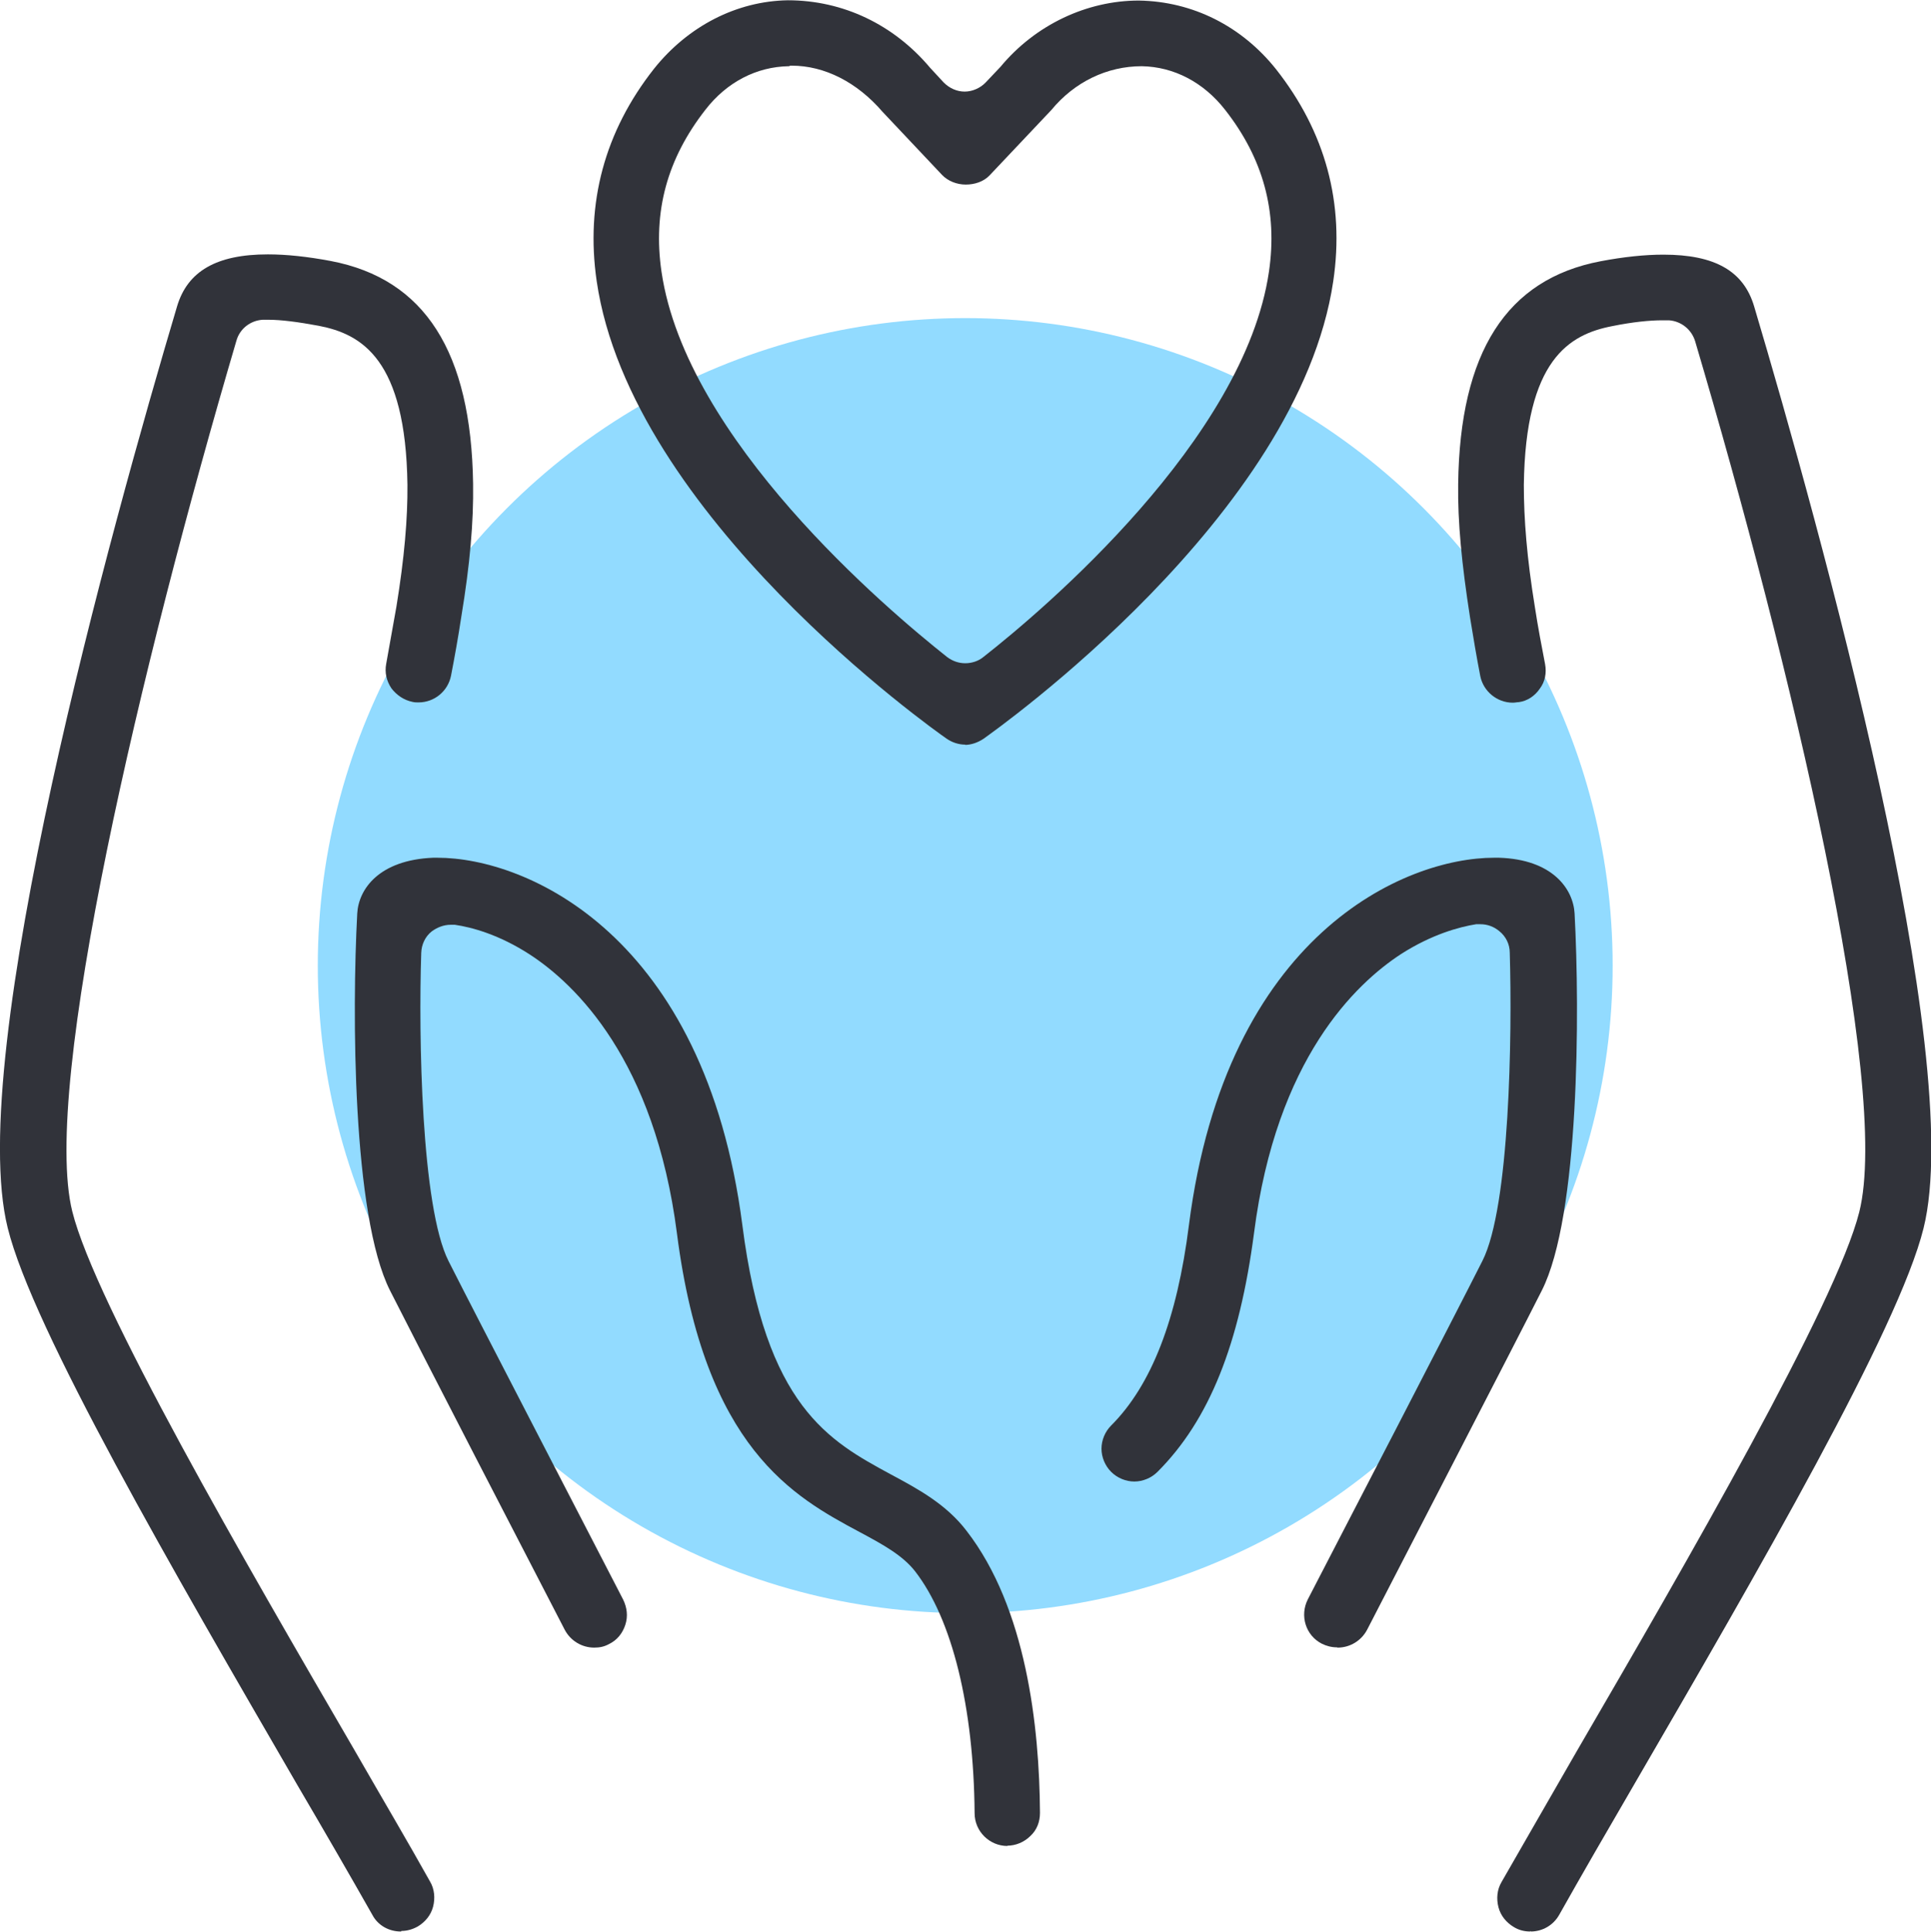
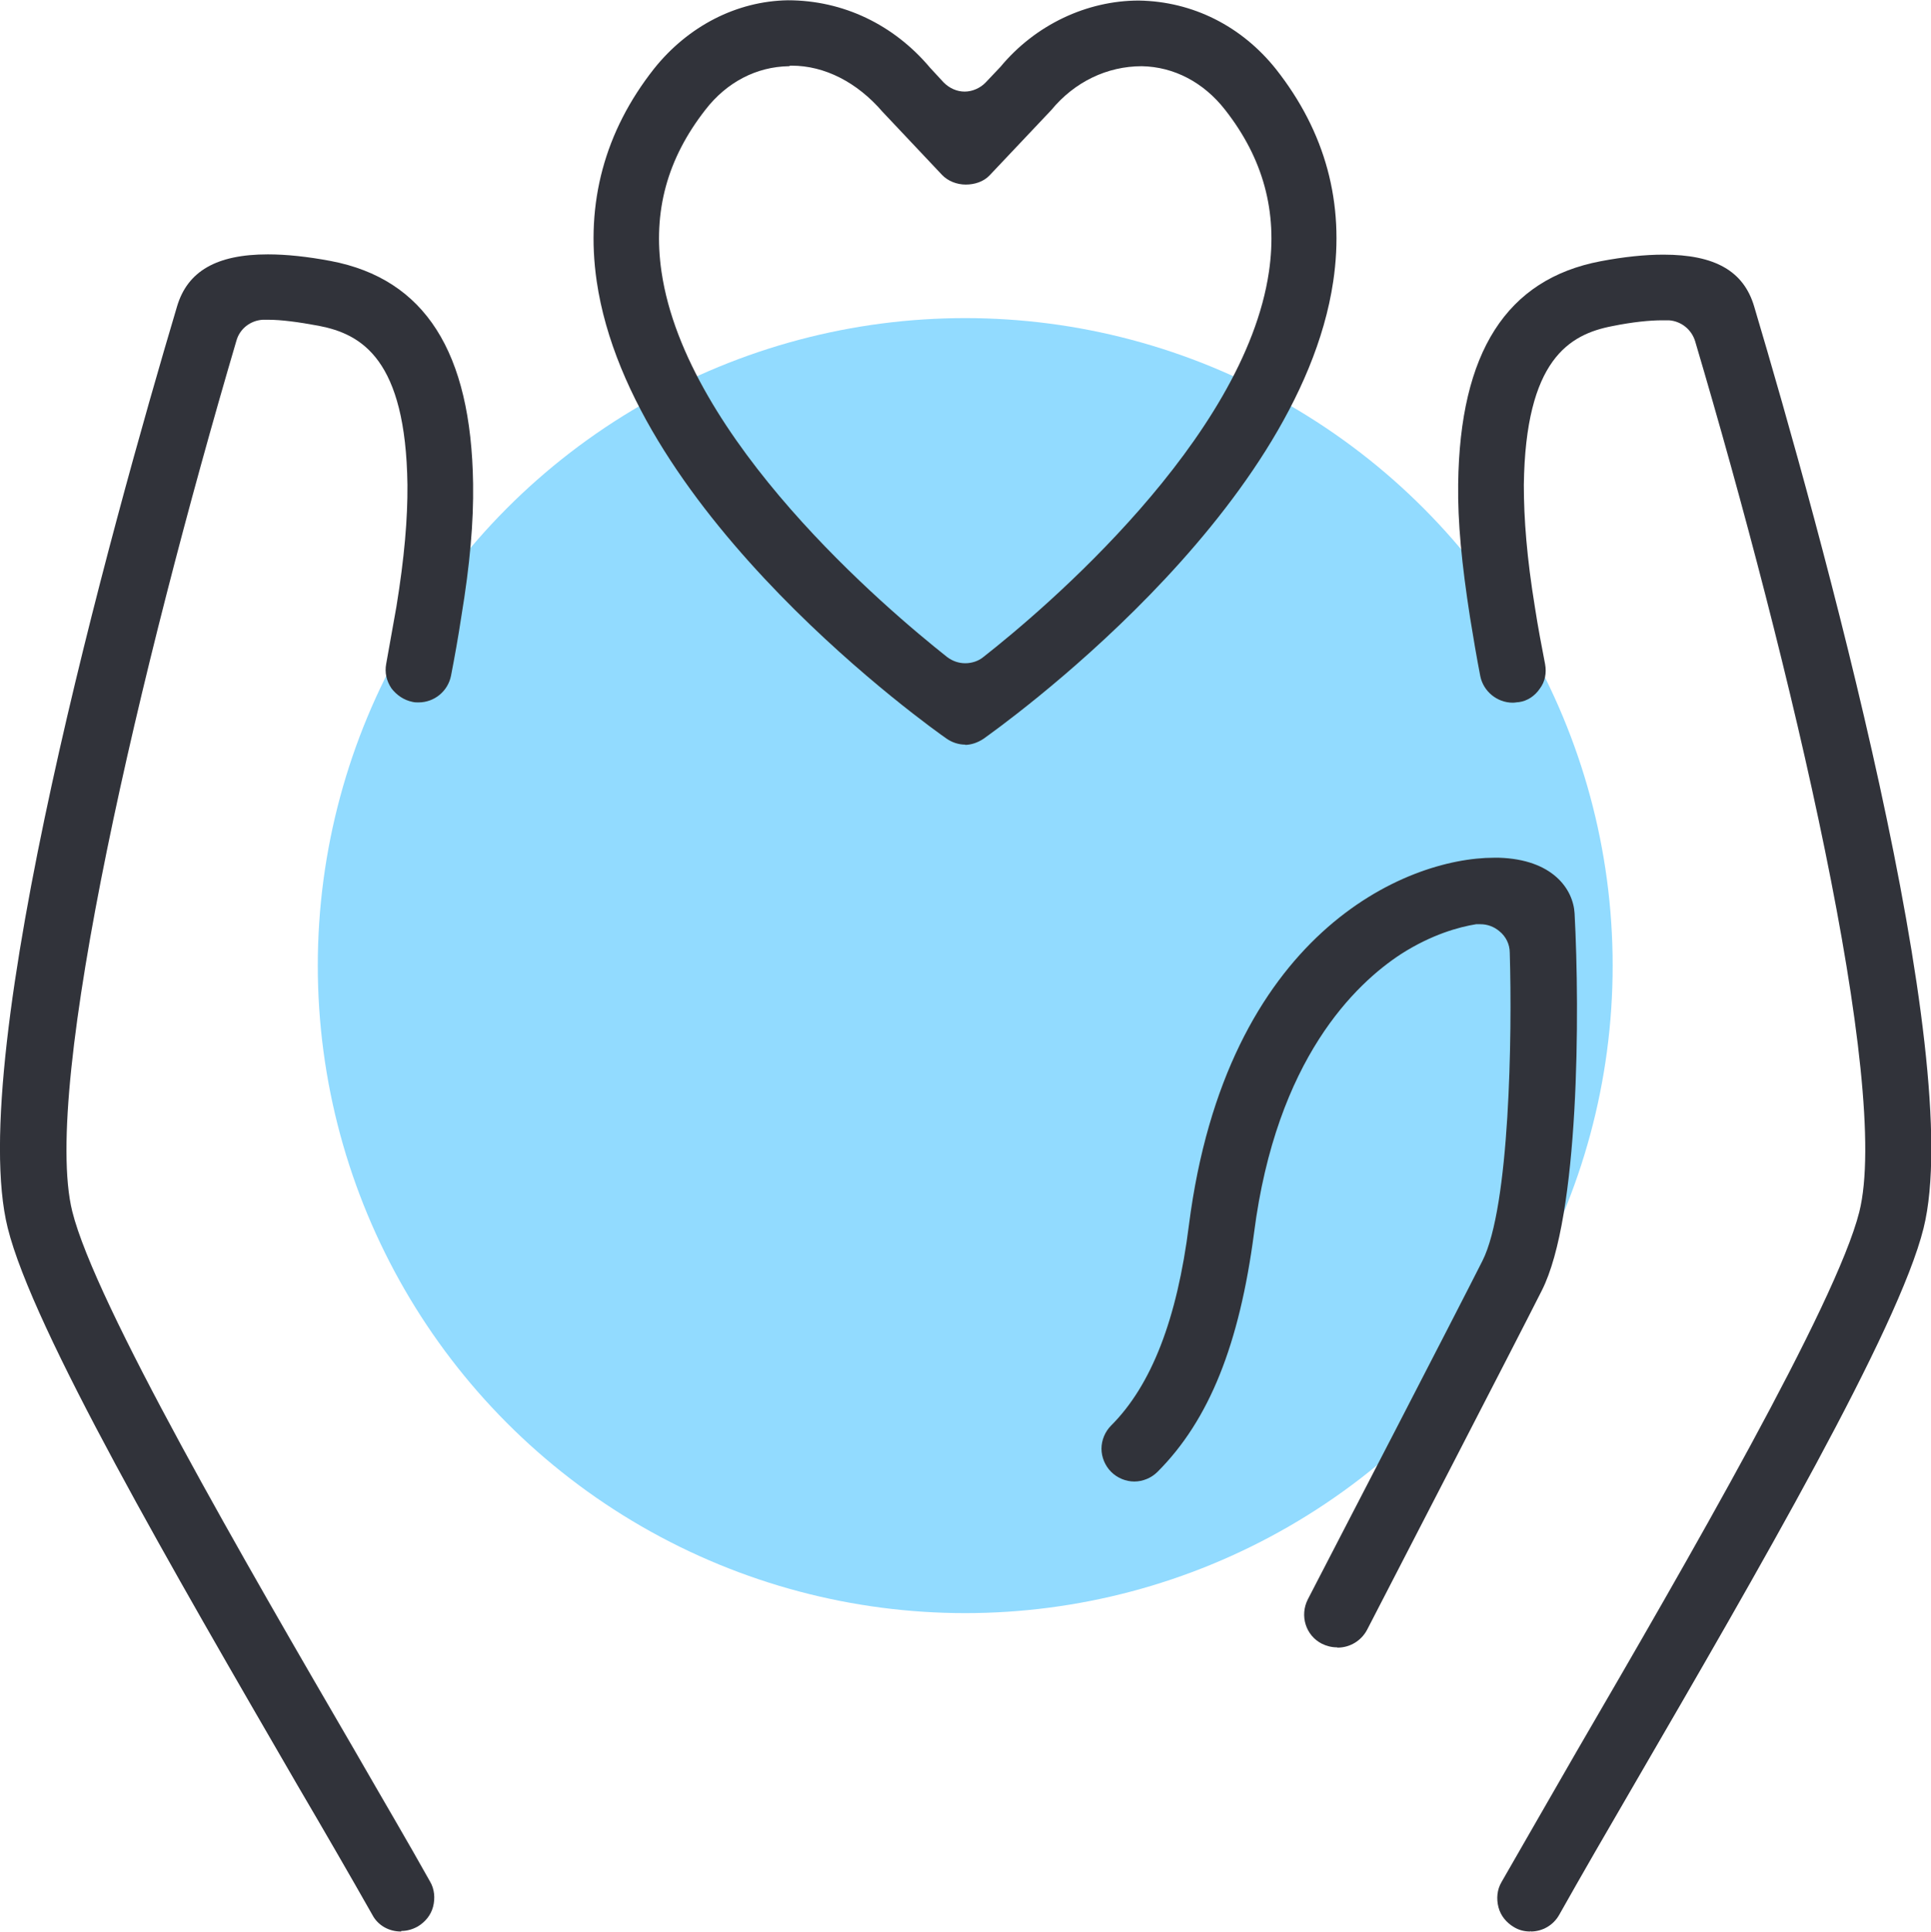
<svg xmlns="http://www.w3.org/2000/svg" id="_레이어_2" data-name="레이어 2" viewBox="0 0 70 70.03">
  <defs>
    <style>
      .cls-1 {
        fill: #92dbff;
      }

      .cls-2 {
        fill: #31333a;
      }
    </style>
  </defs>
  <g id="Layer_1" data-name="Layer 1">
    <g>
      <circle class="cls-1" cx="34.99" cy="35" r="23.47" />
      <g>
        <path class="cls-2" d="M34.99,26.99c-.24,0-.48-.08-.68-.22-.46-.32-11.44-8.08-12.68-16.58-.41-2.83.29-5.43,2.08-7.7,1.23-1.54,2.99-2.45,4.85-2.48h0c2.01,0,3.85.89,5.16,2.45l.49.53c.21.21.48.33.76.33s.57-.13.76-.33l.54-.57c1.27-1.53,3.14-2.4,5.01-2.4,1.97.03,3.74.94,4.97,2.48,1.8,2.28,2.5,4.87,2.08,7.7-1.26,8.5-12.22,16.25-12.68,16.58-.21.14-.45.22-.68.22h.02ZM28.59,2.4c-1.16.02-2.24.57-3.02,1.58-1.38,1.77-1.91,3.68-1.59,5.87.89,6.08,8.15,12.22,10.36,13.97.19.14.41.22.65.22s.48-.08.65-.22c2.21-1.73,9.47-7.89,10.36-13.97.32-2.18-.21-4.11-1.59-5.87-.78-1-1.86-1.56-3.02-1.58h0c-1.26,0-2.44.57-3.28,1.59l-2.24,2.37c-.21.22-.53.33-.86.33s-.65-.13-.86-.35l-2.16-2.29c-.92-1.07-2.1-1.67-3.29-1.67h-.06l-.03.02Z" />
-         <path class="cls-2" d="M36.52,66.91c-.65,0-1.19-.53-1.19-1.19-.03-3.84-.81-7.03-2.16-8.77-.45-.57-1.13-.95-2.01-1.42-2.37-1.27-5.62-3.02-6.62-10.82-.81-6.3-3.69-9.04-5.33-10.11-1.11-.72-2.1-.99-2.72-1.08h-.16c-.25,0-.49.1-.68.24-.24.19-.37.48-.38.78-.1,3.01,0,9.21.99,11.17,1.03,2.04,5.11,9.9,6.33,12.27.14.29.18.6.08.91s-.3.56-.59.7c-.18.1-.35.13-.54.13-.45,0-.86-.25-1.07-.65-1.23-2.37-5.3-10.25-6.33-12.29-1.37-2.71-1.38-10.12-1.19-13.67.05-.89.8-1.94,2.75-2.02h.16c3.23,0,9.69,2.79,11.05,13.31.84,6.59,3.15,7.83,5.38,9.04.99.53,2.01,1.08,2.75,2.05,2.16,2.79,2.64,7.08,2.66,10.22,0,.32-.11.62-.35.84-.22.22-.53.35-.84.35h0l.03.02Z" />
        <path class="cls-2" d="M14.53,70.01c-.43,0-.83-.22-1.03-.6-.81-1.43-1.73-3.02-2.71-4.69C6.28,56.94,1.19,48.18.28,44.51c-1.56-6.25,3.77-25.45,6.14-33.41.38-1.27,1.43-1.88,3.29-1.88.67,0,1.43.08,2.28.24,3.41.65,5.09,3.29,5.16,8.07.02,1.38-.11,2.91-.43,4.84-.11.73-.24,1.45-.37,2.12-.11.56-.6.97-1.18.97-.08,0-.14,0-.22-.02-.3-.06-.57-.24-.76-.49-.18-.27-.25-.57-.19-.89.11-.62.24-1.34.37-2.07.29-1.78.41-3.2.4-4.42-.06-4.55-1.66-5.46-3.21-5.76-.75-.14-1.37-.22-1.83-.22h-.21c-.45.03-.83.33-.95.76-3.45,11.71-7.08,27.01-5.95,31.56.83,3.34,6.27,12.72,10.25,19.56.97,1.69,1.91,3.28,2.72,4.73.16.27.19.6.11.91s-.29.56-.56.72c-.18.1-.38.16-.59.16l-.02.03Z" />
        <path class="cls-2" d="M48.46,59.71c-.19,0-.38-.05-.54-.13-.59-.3-.81-1.02-.51-1.61,1.23-2.37,5.3-10.23,6.33-12.27.99-1.96,1.08-8.16.99-11.17,0-.3-.14-.59-.38-.78-.19-.16-.43-.25-.68-.25h-.16c-.62.1-1.61.37-2.72,1.08-1.64,1.07-4.52,3.79-5.33,10.11-.53,4.03-1.62,6.78-3.5,8.66-.22.22-.53.35-.84.35s-.62-.13-.84-.35-.35-.53-.35-.84.13-.62.35-.84c1.46-1.46,2.39-3.85,2.82-7.27,1.35-10.54,7.83-13.31,11.06-13.31h.18c1.94.06,2.69,1.13,2.74,2.02.19,3.55.18,10.97-1.19,13.67-1.03,2.04-5.11,9.92-6.33,12.29-.21.4-.62.65-1.07.65h0Z" />
        <path class="cls-2" d="M55.47,70.01c-.21,0-.41-.05-.59-.16-.27-.16-.48-.41-.56-.72s-.05-.64.11-.91c.83-1.45,1.75-3.04,2.72-4.73,3.98-6.84,9.41-16.22,10.25-19.56,1.15-4.57-2.48-19.85-5.95-31.56-.13-.43-.51-.73-.95-.76h-.24c-.45,0-1.07.06-1.81.21-1.56.3-3.15,1.21-3.21,5.76,0,1.23.11,2.64.4,4.42.11.72.25,1.45.37,2.07.06.32,0,.64-.19.89-.18.27-.46.45-.76.49-.06,0-.14.02-.22.02-.57,0-1.07-.41-1.18-.97-.13-.67-.25-1.38-.37-2.12-.3-1.93-.45-3.45-.43-4.84.06-4.77,1.75-7.42,5.16-8.07.84-.16,1.61-.24,2.28-.24,1.86,0,2.91.59,3.29,1.88,2.37,7.96,7.7,27.15,6.14,33.41-.91,3.66-6,12.43-10.49,20.16-.99,1.7-1.91,3.29-2.72,4.73-.21.37-.6.6-1.03.6v-.02Z" />
      </g>
    </g>
  </g>
</svg>